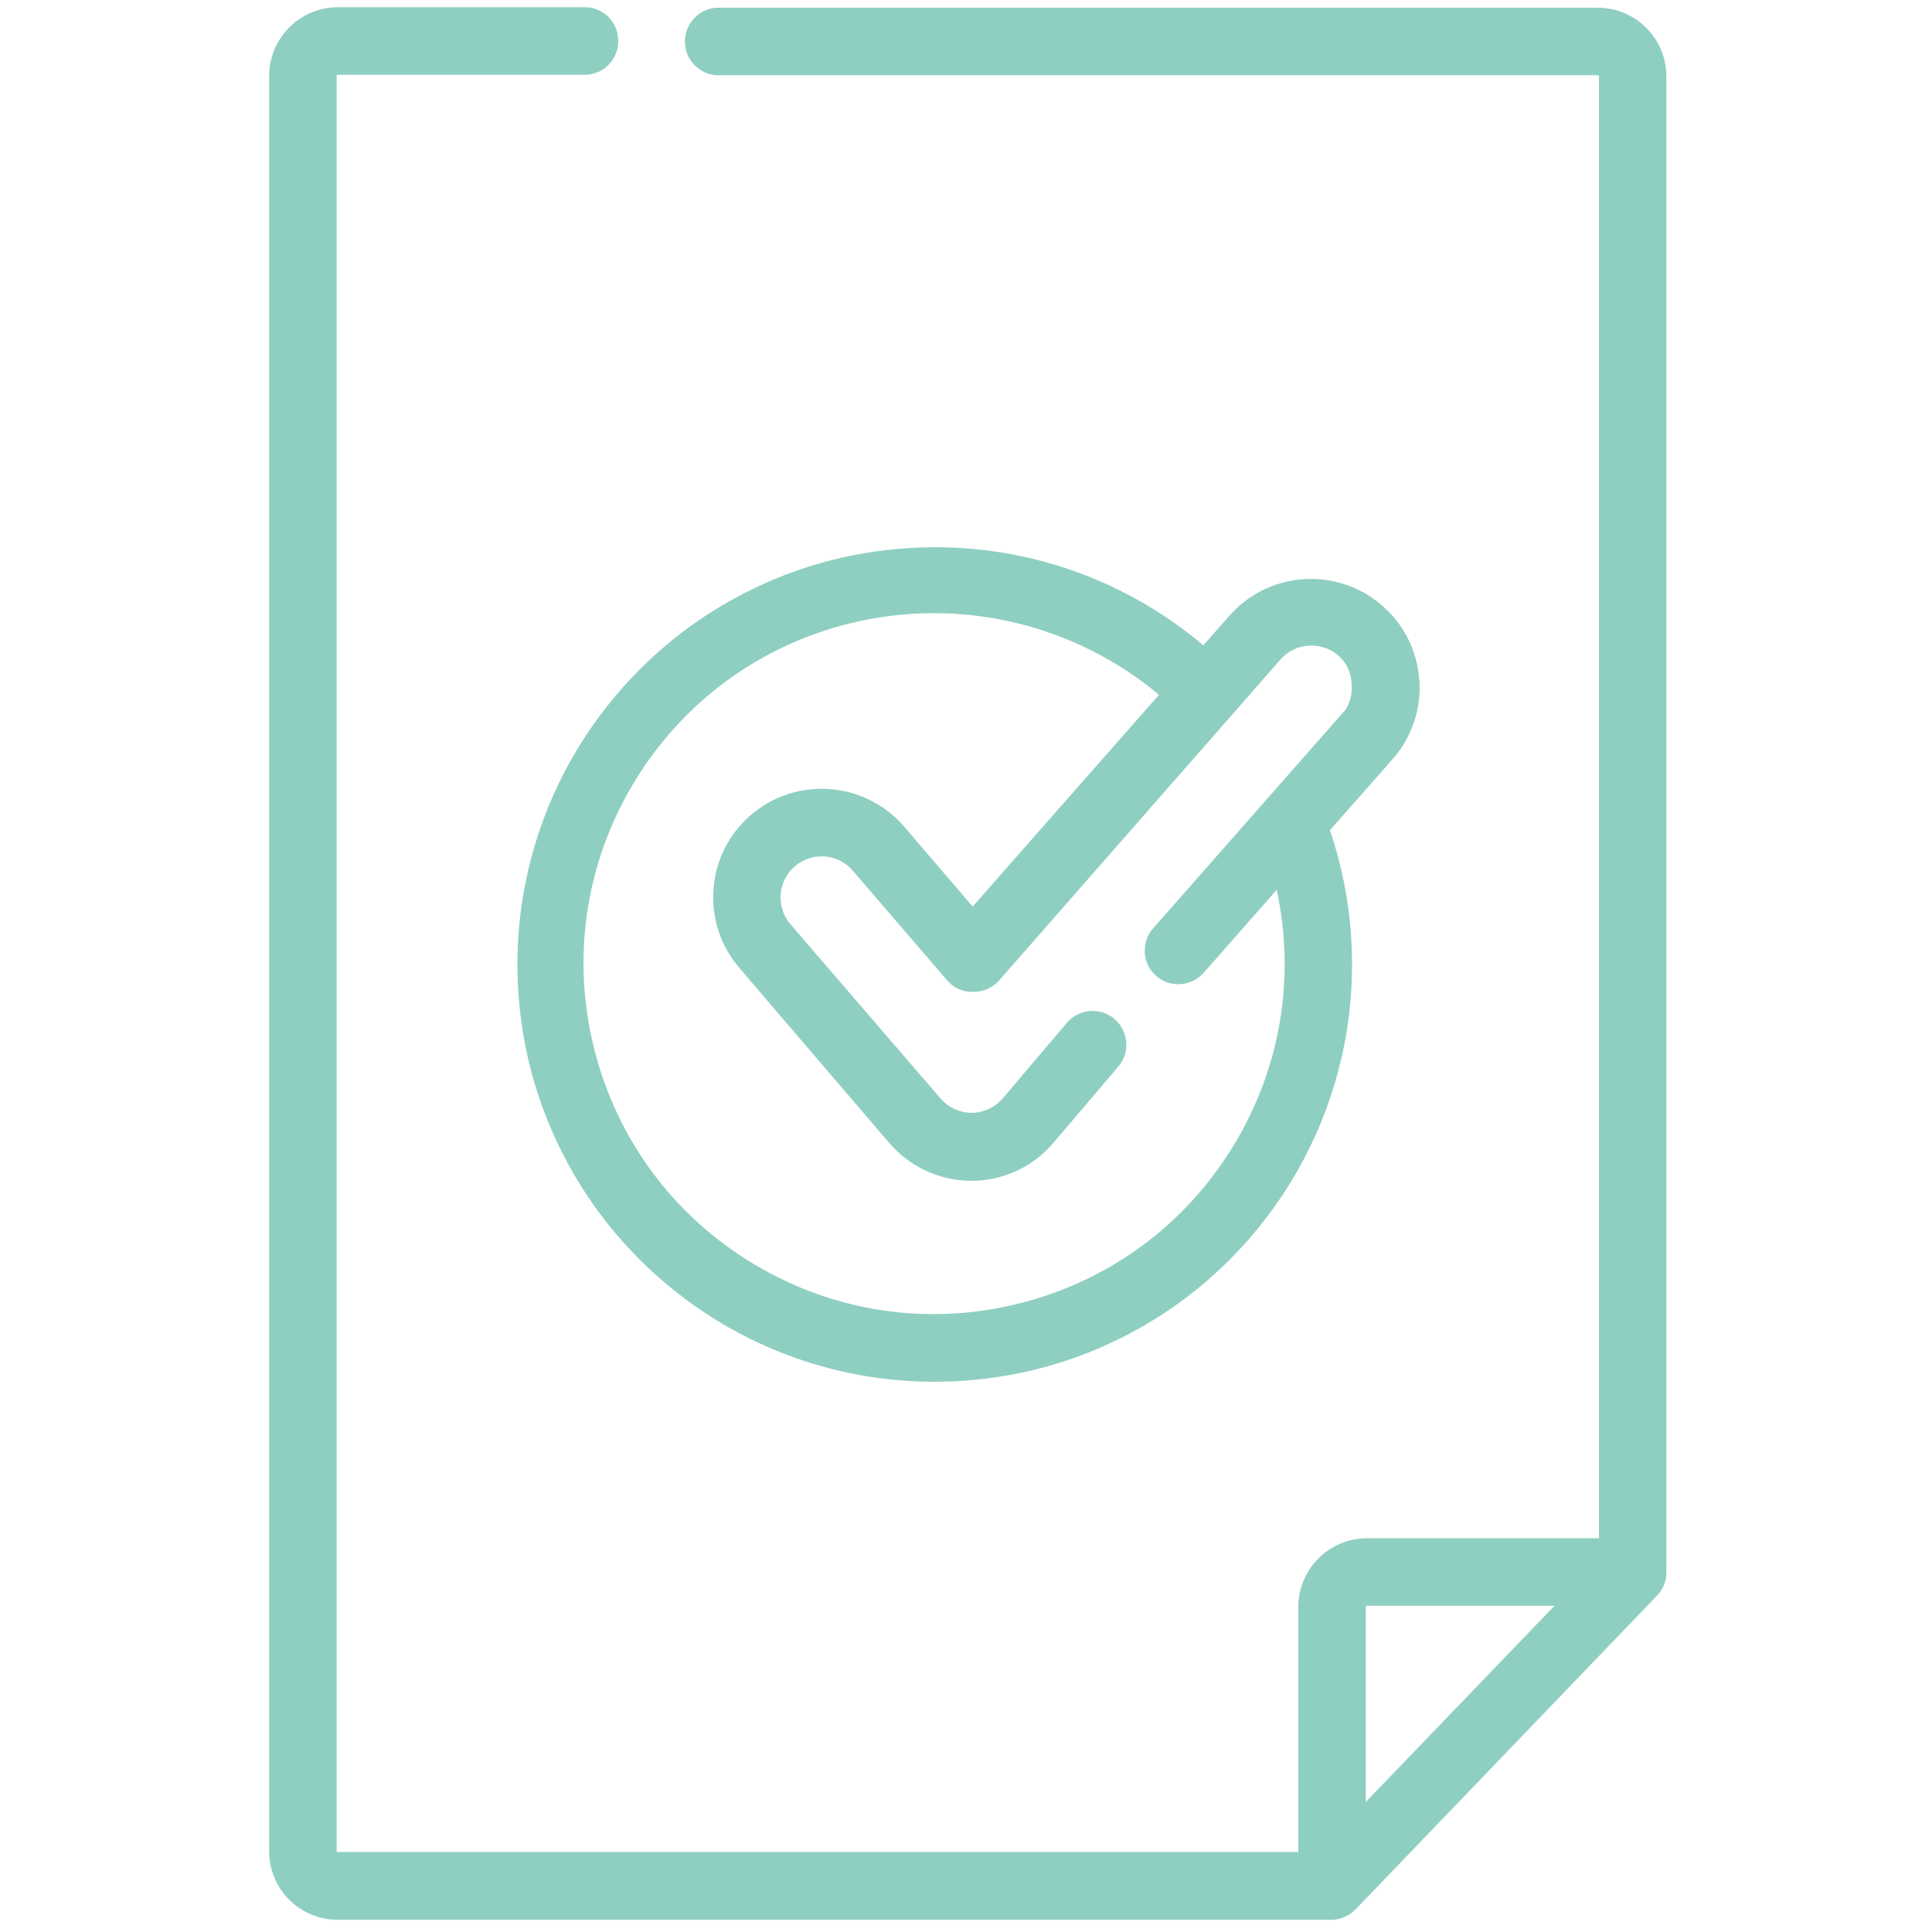
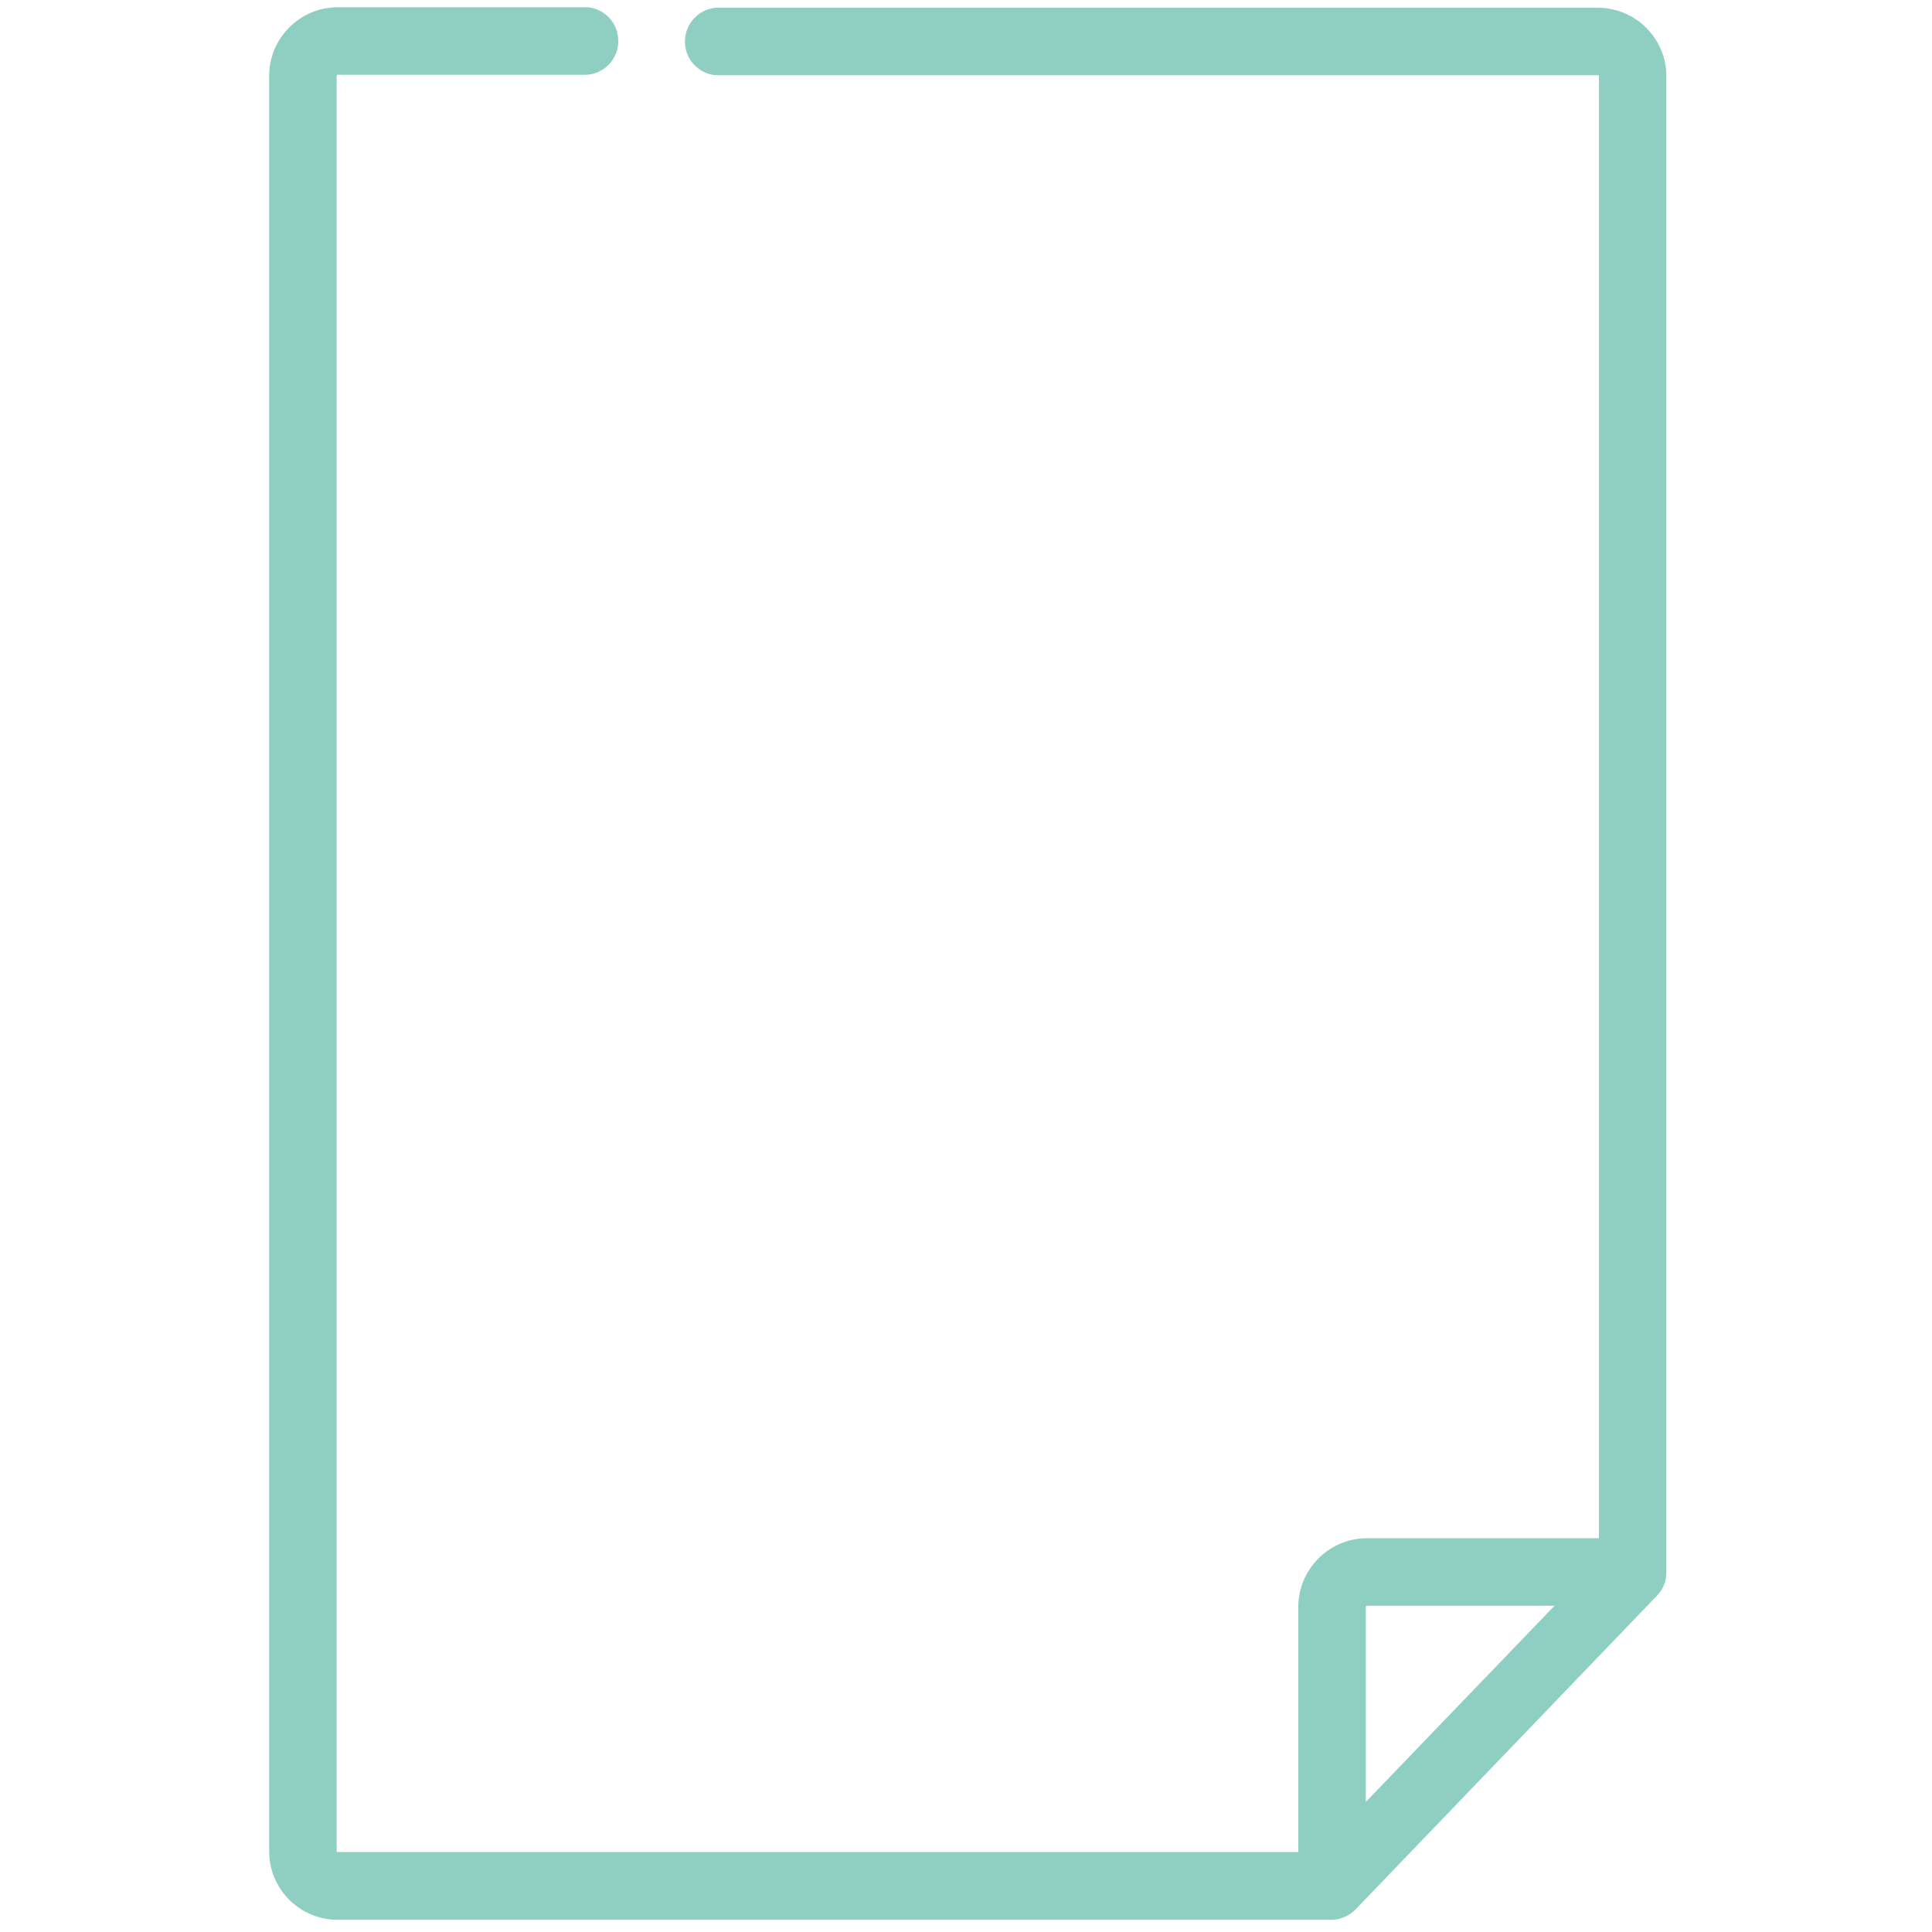
<svg xmlns="http://www.w3.org/2000/svg" version="1.1" id="Calque_1" x="0px" y="0px" viewBox="0 0 1600 1600" style="enable-background:new 0 0 1600 1600;" xml:space="preserve">
  <style type="text/css">
	.st0{fill:#8ECFC1;}
</style>
  <g>
    <path class="st0" d="M1323.4,6.4H593.2l-0.4,0c-15.4,1.4-26.8,15-25.5,30.4c1.2,13.6,11.9,24.3,25.5,25.5l0.2,0h730.4   c0.5,0,0.8,0.4,0.8,0.8v1210.8h-192.3c-31.2,0.1-56.6,25.6-56.7,56.7v203.2H279.6c-0.5,0-0.8-0.4-0.8-0.8l0-0.1V62.7   c0-0.5,0.4-0.8,0.8-0.8h206.5l0.4,0c7.5-0.7,14.2-4.2,19-9.9c4.8-5.7,7.1-13,6.4-20.5C510.8,17.9,500.1,7.2,486.6,6l-0.2,0H279.6   c-31.4,0.1-56.8,25.7-56.7,57.1v1470.1c0,31.3,25.4,56.7,56.7,56.7h822.7c0,0,0.1,0,0.1,0c7.5,0,14.8-3.1,20.1-8.5l249.7-259.9   c5.1-5.2,7.9-12.1,7.8-19.4V63.1C1380,31.9,1354.6,6.5,1323.4,6.4z M1287.4,1329.8l-156.3,162.5v-161.7c0-0.5,0.4-0.8,0.8-0.8   H1287.4z" />
-     <path class="st0" d="M429.4,823.5c3.2,44.8,14.8,87.8,34.6,127.9c20.4,41.5,48.6,78,83.9,108.6c35.3,30.5,75.5,53.3,119.5,67.5   c34.5,11.2,70.2,16.8,106.3,16.8c8.4,0,16.8-0.3,25.2-0.9c44.8-3.2,87.8-14.8,127.9-34.6c41.5-20.4,78-48.6,108.6-83.9   c39.7-45.9,66.8-101.7,78.2-161.3c11.2-58.7,7-119.5-12.2-176.1l51.9-58.8c15.7-17.7,23.8-41.5,22.2-65.1l0-0.4l-0.2-0.7   c-1.8-23.8-12.7-45.5-30.8-61.1c-18.1-15.7-41.3-23.4-65.3-21.7c-23.7,1.7-45.5,12.5-61.2,30.4l-21.4,24.3   c-34.4-28.9-73.3-50.6-115.7-64.4c-42.5-13.8-86.7-19.1-131.5-15.9c-44.8,3.2-87.8,14.8-127.9,34.6c-41.5,20.4-78,48.6-108.6,83.9   c-30.5,35.3-53.3,75.5-67.5,119.5C431.6,734.5,426.2,778.7,429.4,823.5z M805.5,750.8l-56.7-66.2c-32.3-37.6-89.1-42-126.8-9.8   c-18.2,15.6-29.3,37.4-31.1,61.4c-1.8,23.9,5.7,47.2,21.4,65.4l124.2,145c17,19.8,41.7,31.2,67.7,31.3c0,0,0.1,0,0.1,0   c26.2,0,51-11.4,68-31.3l53.8-63.3c4.9-5.7,7.2-12.9,6.6-20.3c-0.6-7.4-4-14.2-9.7-19.1c-5.7-4.9-12.9-7.2-20.3-6.6   c-7.4,0.6-14.2,4-19.1,9.7l-53.7,63.2c-6.4,7.2-15.7,11.4-25.3,11.4c-9.9-0.1-19.3-4.5-25.7-11.9L654.6,765.4   c-12.2-14.3-10.6-35.8,3.7-48c6.9-5.9,15.7-8.8,24.8-8.1c9.1,0.7,17.3,4.9,23.2,11.8l77.8,90.5c5.3,6.4,13.4,10.1,21.7,9.8   c8.2,0.2,16.1-3.2,21.6-9.4l233.1-265.9c6-6.8,14.3-10.9,23.4-11.4c9-0.6,18,2.4,24.7,8.4c6.8,6.1,10.7,14.9,10.8,24l0,0.3   c0.5,7.2-1.3,14.3-5.1,20.4L955.6,768.1c-10.5,11.1-10.1,28.7,1,39.3c11.1,10.6,28.8,10.2,39.4-0.9c0.5-0.5,1-1.1,1.5-1.6l59.8-68   c15.6,72.3,3.4,146.7-34.9,210.4c-39.9,66.5-103.3,113.4-178.5,132.2c-75.2,18.8-153.2,7.2-219.7-32.7   c-66.5-39.9-113.4-103.3-132.2-178.5c-18.8-75.2-7.2-153.2,32.7-219.7c39.9-66.5,103.3-113.4,178.5-132.2   c23.2-5.8,46.8-8.6,70.2-8.6c67.4,0,133.7,23.5,186.4,67.6L805.5,750.8z" />
  </g>
</svg>